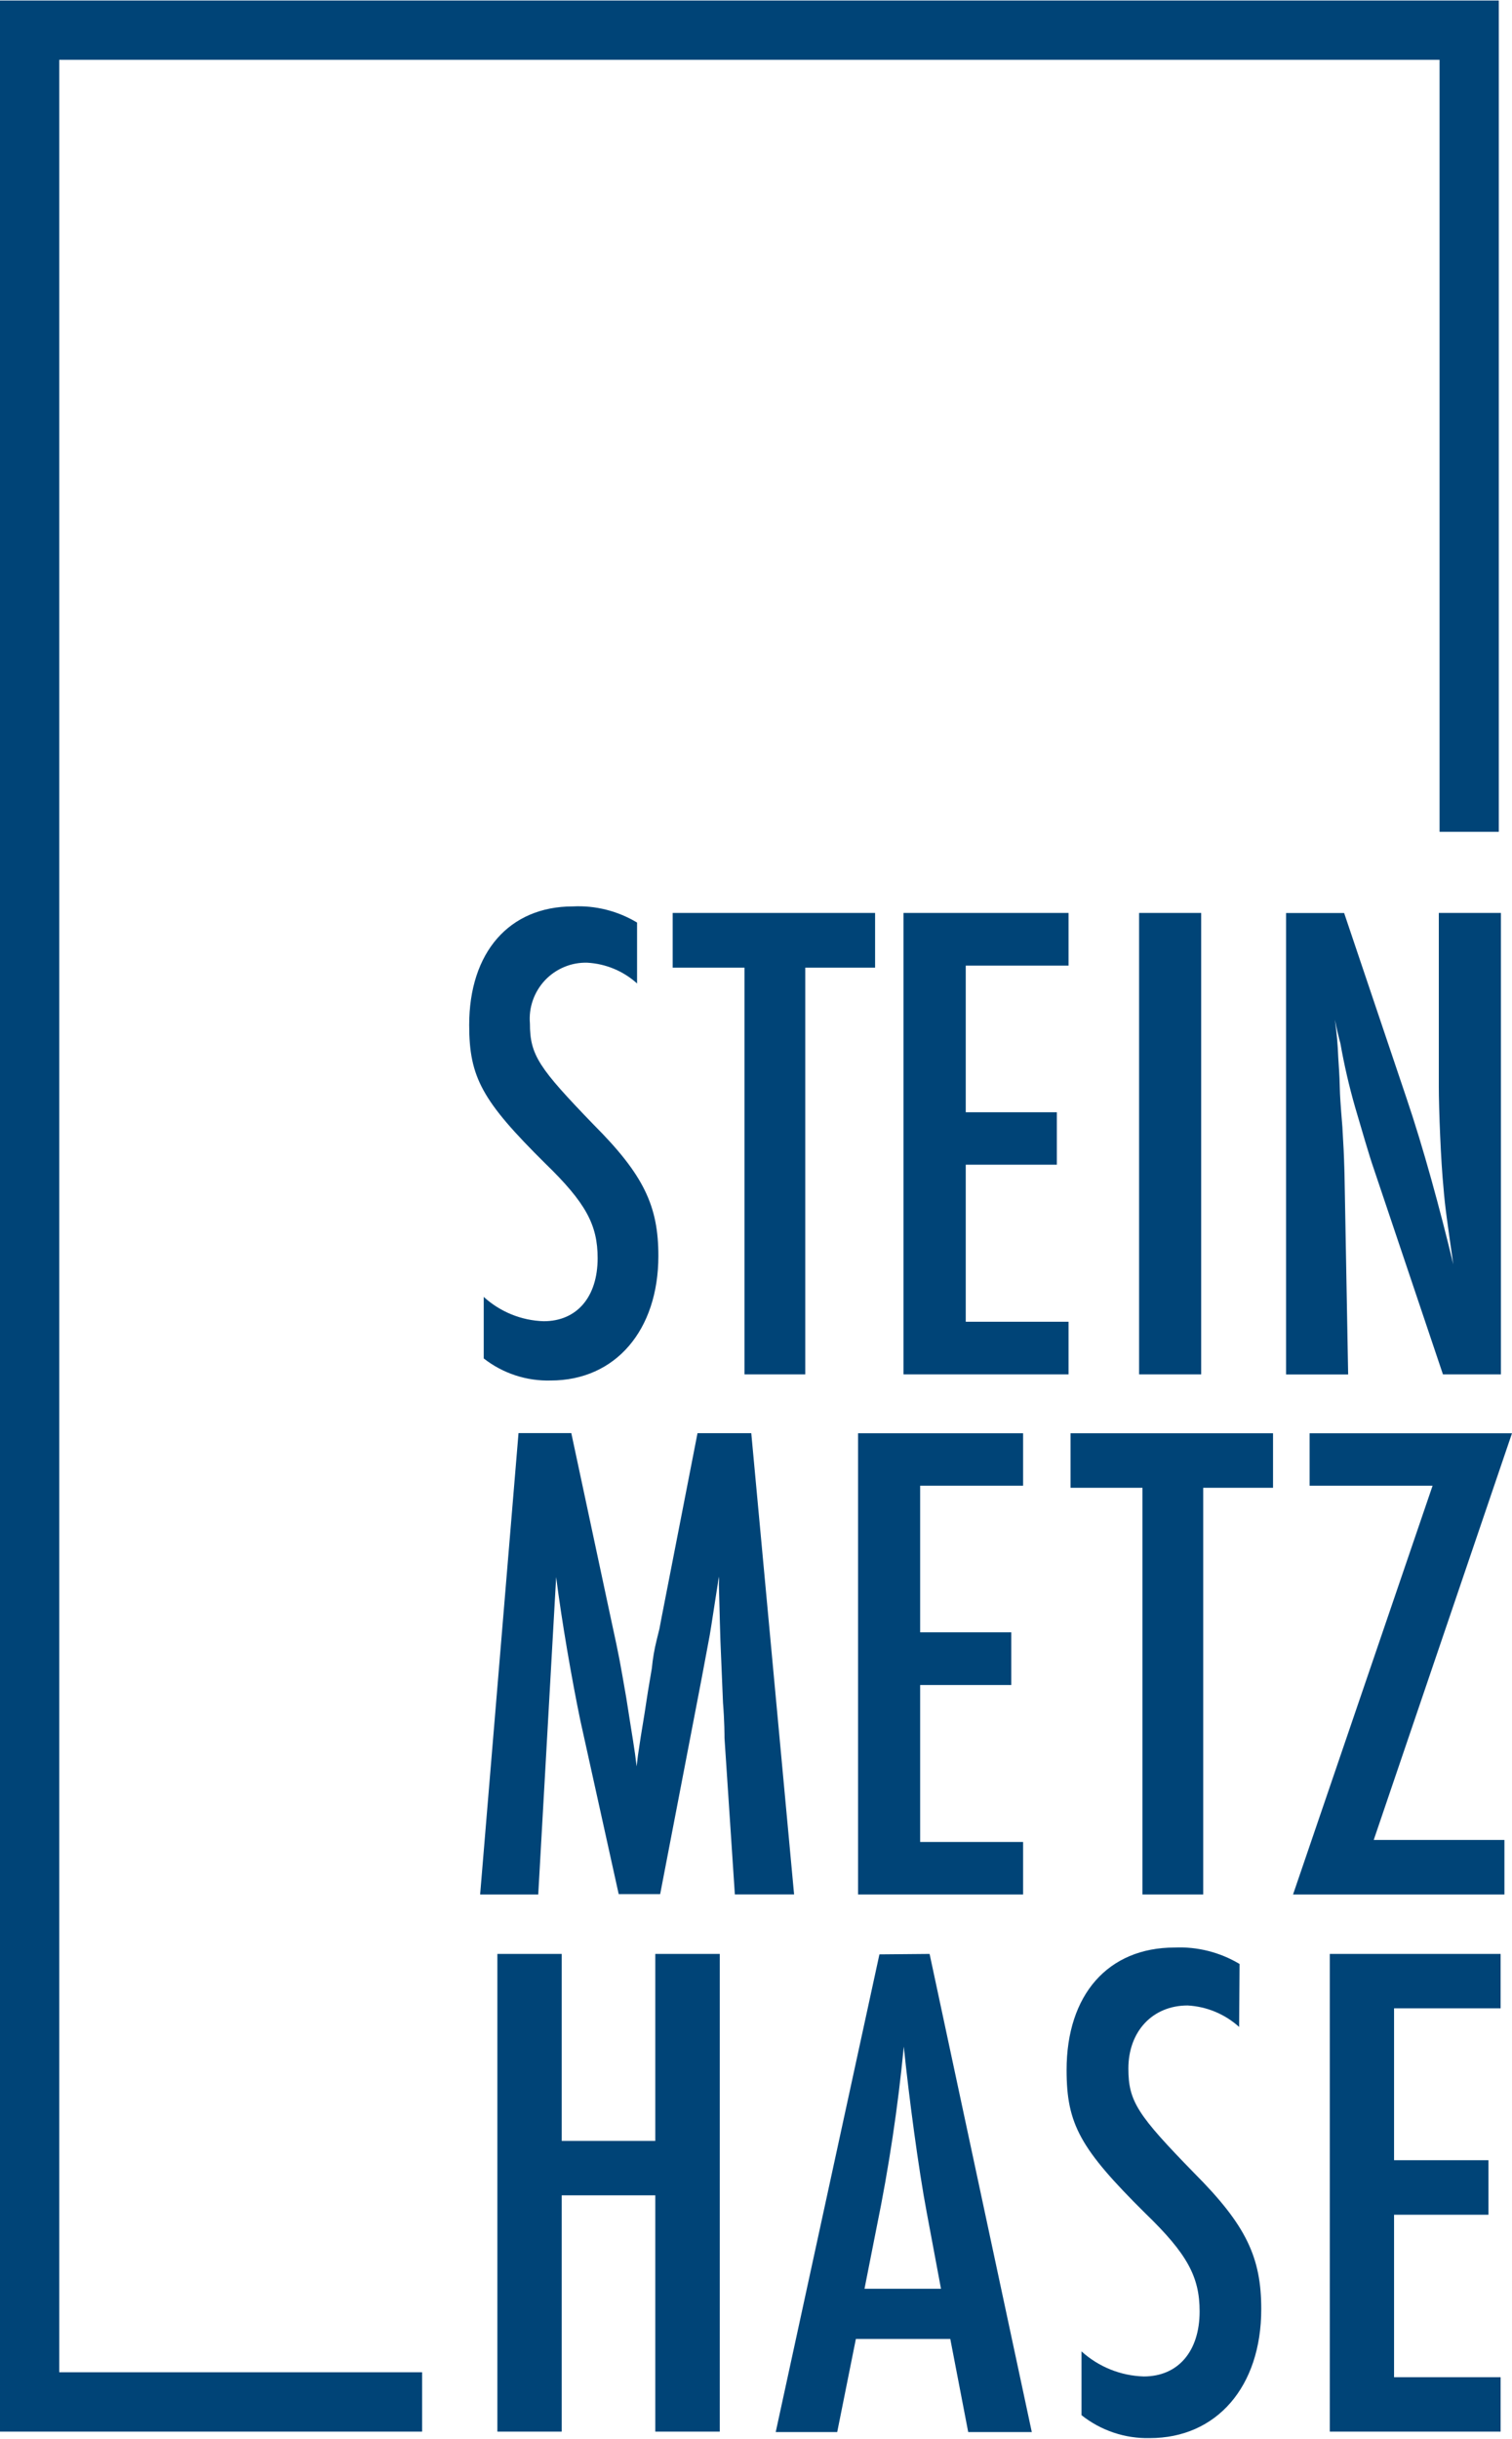
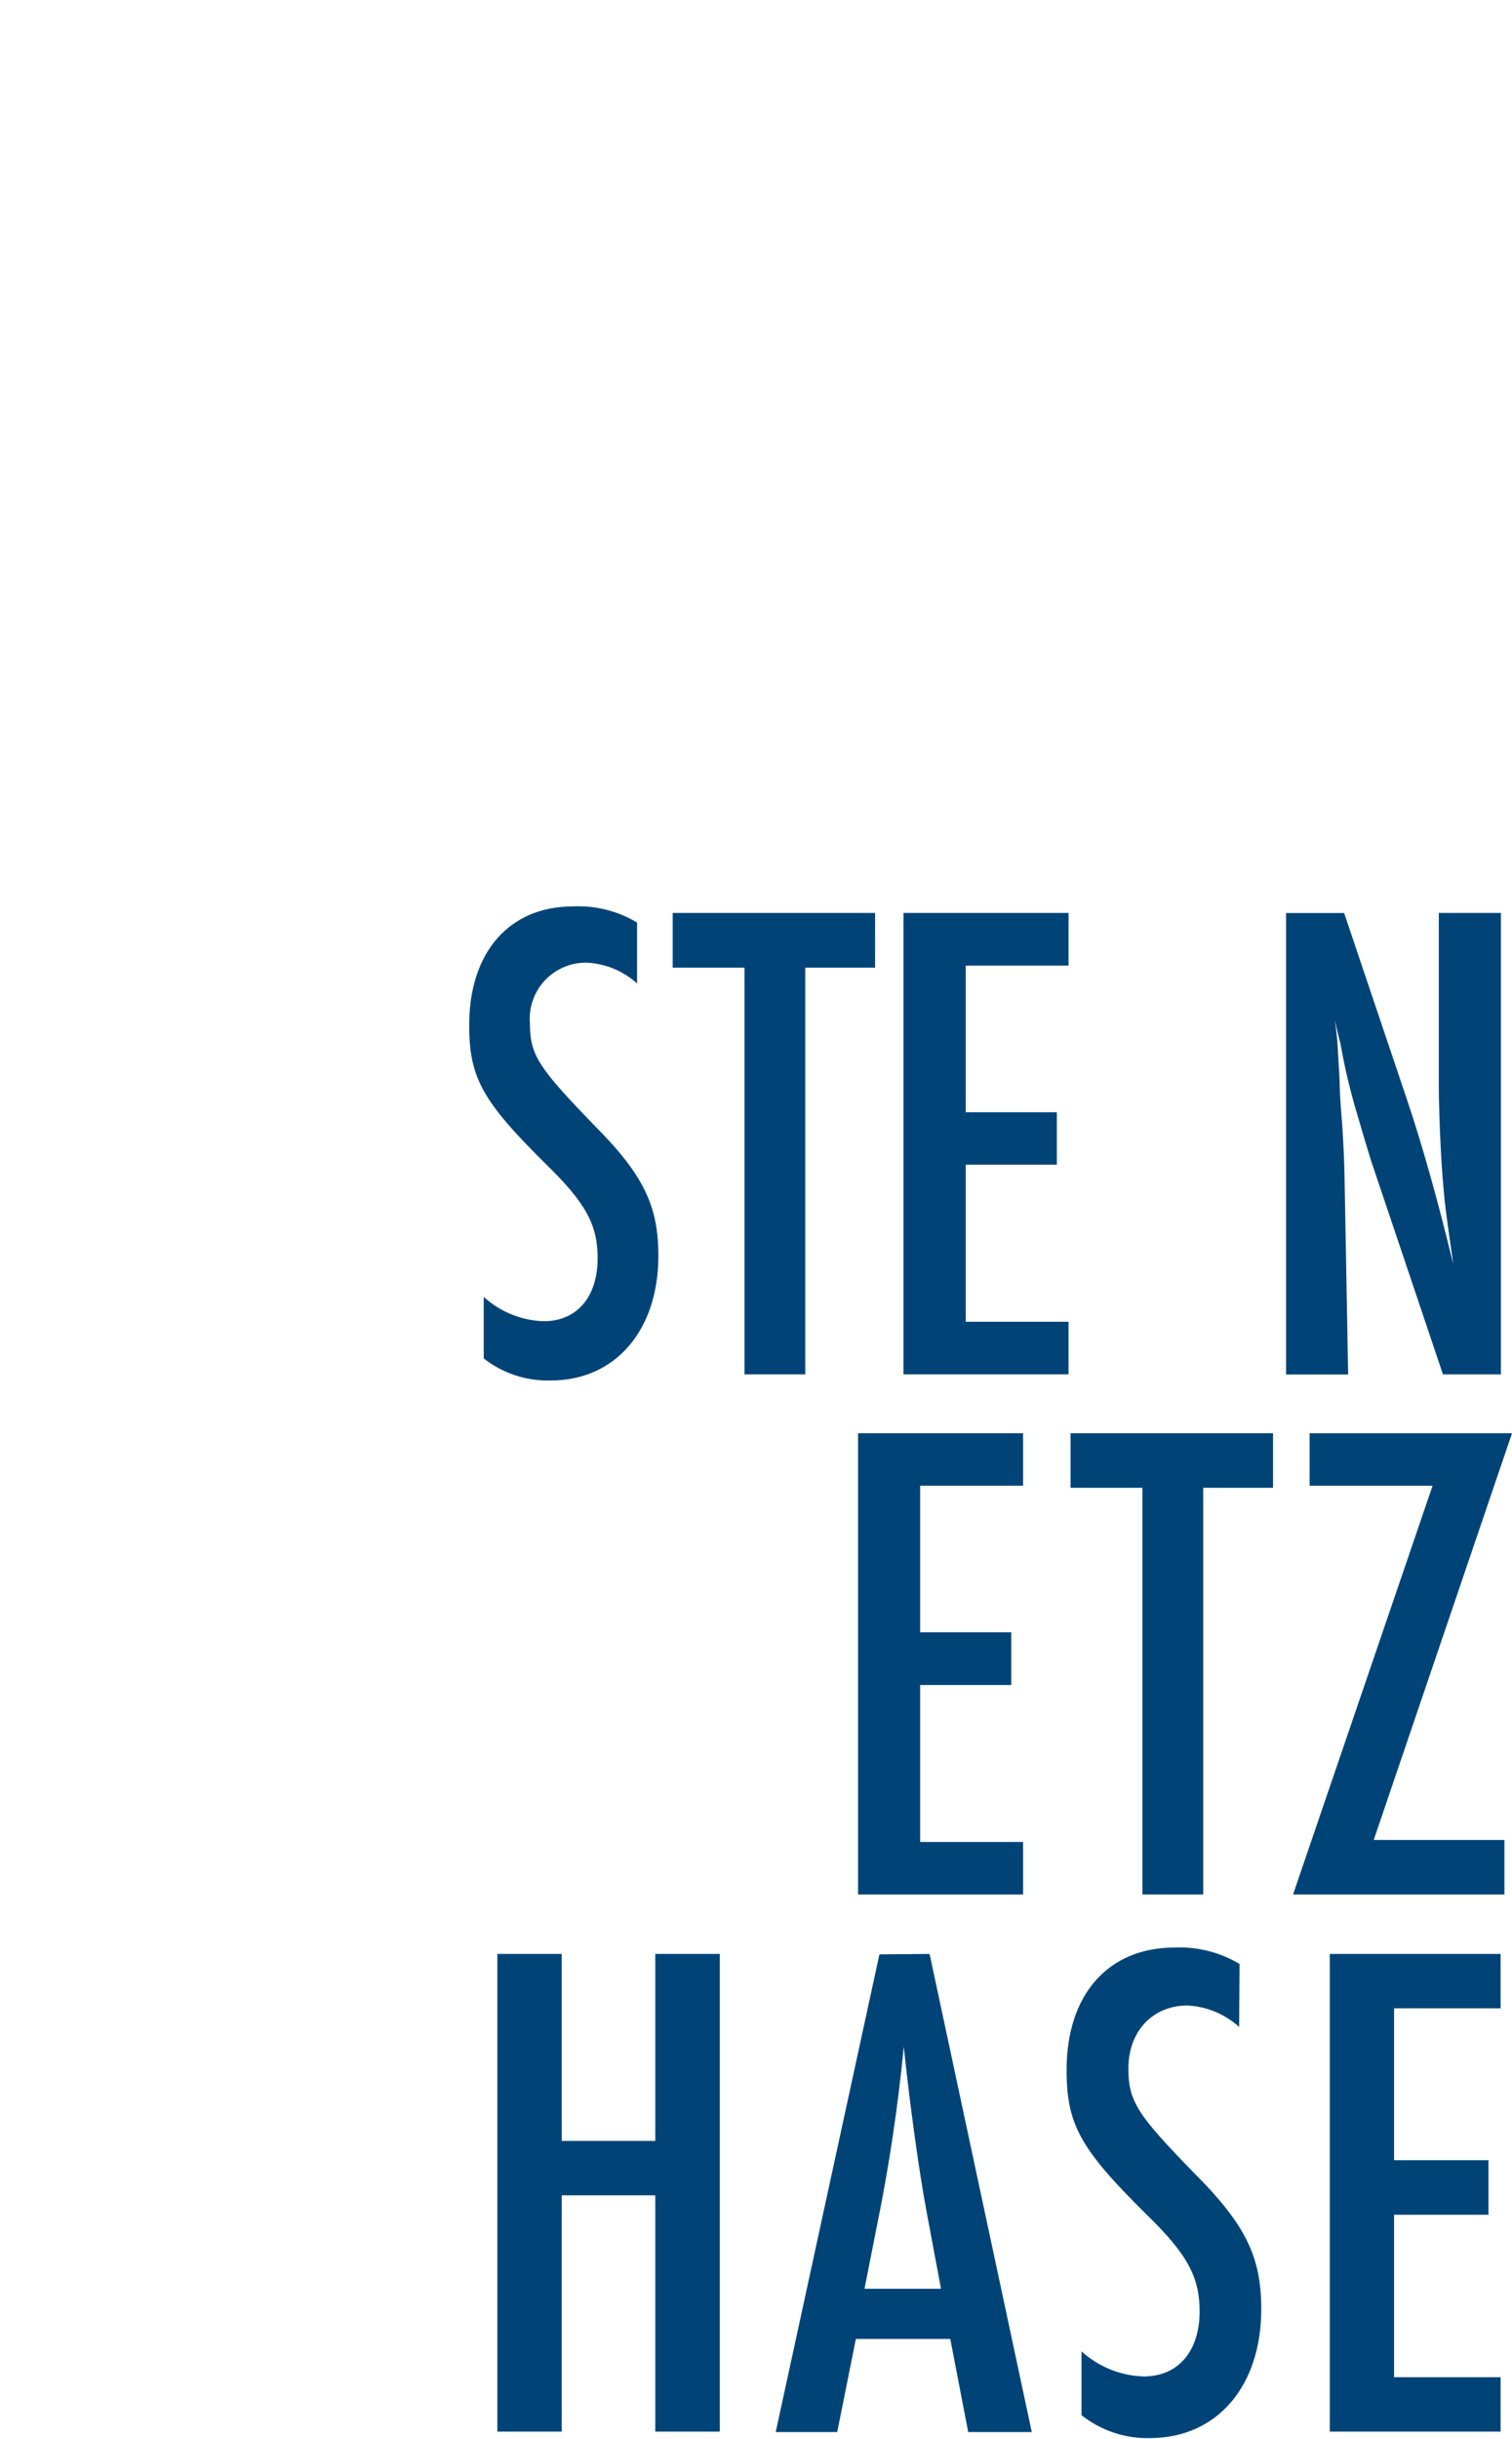
<svg xmlns="http://www.w3.org/2000/svg" id="Ebene_1" width="7.11cm" height="11.46cm" viewBox="0 0 201.64 324.87">
  <defs>
    <style>.cls-1{fill:#047;}</style>
  </defs>
-   <polygon class="cls-1" points="195.93 0 3.95 0 0 0 0 3.95 0 320.04 0 323.99 3.95 323.99 56.29 323.99 56.29 316.08 7.9 316.08 7.9 7.9 191.98 7.9 191.98 110.79 199.88 110.79 199.88 3.95 199.88 0 195.93 0" />
  <path class="cls-1" d="M84.96,131c-1.83-1.66-4.17-2.63-6.64-2.77-1.05-.03-2.1,.16-3.07,.57-.97,.4-1.85,1.01-2.57,1.77-.72,.77-1.27,1.67-1.62,2.67s-.48,2.05-.39,3.1c0,4.23,1.21,5.93,8.48,13.46,6.72,6.72,8.65,10.87,8.65,17.51,0,9.88-5.71,16.6-14.36,16.6-3.23,.09-6.39-.95-8.93-2.94v-8.2c2.2,2,5.03,3.15,8,3.24,4.43,0,7.19-3.24,7.19-8.4,0-4.43-1.56-7.37-6.99-12.63-8.38-8.3-10.14-11.44-10.14-18.44,0-9.68,5.33-15.81,13.83-15.81,3-.15,5.98,.6,8.56,2.15v8.12Z" />
  <polygon class="cls-1" points="116.7 121.6 116.7 128.89 107.39 128.89 107.39 183.09 99.29 183.09 99.29 128.89 89.71 128.89 89.71 121.6 116.7 121.6" />
  <polygon class="cls-1" points="142.5 121.6 142.5 128.62 128.79 128.62 128.79 148.16 140.94 148.16 140.94 155.15 128.79 155.15 128.79 176.08 142.5 176.08 142.5 183.09 120.49 183.09 120.49 121.6 142.5 121.6" />
-   <rect class="cls-1" x="151.91" y="121.6" width="8.28" height="61.49" />
-   <path class="cls-1" d="M179.25,121.6l8.3,24.62c2.29,6.74,4.51,14.94,6.26,22.21-.75-5.34-1.11-7.65-1.3-10.14-.36-3.6-.63-10.51-.63-13.63v-23.06h8.28v61.49h-7.73l-9.31-27.66c-.45-1.28-1.56-5.06-2.39-7.9-.81-2.82-1.47-5.68-1.98-8.58-.18-.63-.45-1.74-.73-3.12,.24,1.68,.39,3.37,.45,5.06,.38,5.53,0,2.59,.55,9.23,.18,3.32,.18,2.85,.28,6.17l.49,26.81h-8.28v-61.49h7.73Z" />
-   <path class="cls-1" d="M76.19,190.93l5.35,25.05c1.11,5.08,1.11,5.26,1.98,10.23,.83,5.36,1.11,6.74,1.38,9.13,.2-1.66,.1-1.01,.55-3.95,1.03-6.18,.47-3.24,1.48-9.13,.12-1.28,.34-2.55,.65-3.79l.36-1.46,.28-1.48,4.8-24.6h7.17l5.71,61.47h-7.9l-1.38-20.83c0-.28,0-2.21-.2-4.7-.45-10.97-.28-5.71-.55-15.81,.03-.34,.03-.67,0-1.01-.65,4.15-.93,6.09-1.21,7.75-1.38,7.37-.91,4.88-1.46,7.75l-5.16,26.81h-5.53l-5.12-23.16c-1.11-5.35-2.49-13.28-3.22-19.09l-2.39,42.3h-7.75l5.12-61.49h7.03Z" />
+   <path class="cls-1" d="M179.25,121.6l8.3,24.62c2.29,6.74,4.51,14.94,6.26,22.21-.75-5.34-1.11-7.65-1.3-10.14-.36-3.6-.63-10.51-.63-13.63v-23.06h8.28v61.49h-7.73l-9.31-27.66c-.45-1.28-1.56-5.06-2.39-7.9-.81-2.82-1.47-5.68-1.98-8.58-.18-.63-.45-1.74-.73-3.12,.24,1.68,.39,3.37,.45,5.06,.38,5.53,0,2.59,.55,9.23,.18,3.32,.18,2.85,.28,6.17l.49,26.81h-8.28v-61.49h7.73" />
  <polygon class="cls-1" points="136.44 190.94 136.44 197.93 122.71 197.93 122.71 217.47 134.86 217.47 134.86 224.49 122.71 224.49 122.71 245.41 136.44 245.41 136.44 252.41 114.43 252.41 114.43 190.94 136.44 190.94" />
  <polygon class="cls-1" points="169.77 190.94 169.77 198.21 160.46 198.21 160.46 252.41 152.36 252.41 152.36 198.21 142.77 198.21 142.77 190.94 169.77 190.94" />
  <polygon class="cls-1" points="174.65 190.94 174.65 197.93 191.05 197.93 172.44 252.41 200.63 252.41 200.63 245.14 183.2 245.14 201.64 190.94 174.65 190.94" />
  <polygon class="cls-1" points="87.39 260.33 87.39 285.25 74.91 285.25 74.91 260.33 66.33 260.33 66.33 323.99 74.91 323.99 74.91 292.5 87.39 292.5 87.39 323.99 95.99 323.99 95.99 260.33 87.39 260.33" />
  <path class="cls-1" d="M123.97,260.33l13.63,63.72h-8.48l-2.39-12.41h-12.59l-2.49,12.41h-8.2l13.83-63.66,6.68-.06Zm-.38,34.46c-1.09-5.73-2.39-15.55-3.06-22.11-.78,8.08-1.99,16.11-3.62,24.07l-1.62,8.2h10.2l-1.9-10.16Z" />
  <path class="cls-1" d="M165.26,270.07c-1.9-1.72-4.32-2.73-6.88-2.87-4.66,0-7.9,3.44-7.9,8.4,0,4.39,1.23,6.2,8.77,13.93,6.96,6.97,8.95,11.26,8.95,18.14,0,10.31-5.93,17.19-14.88,17.19-3.29,.07-6.51-1.01-9.09-3.06v-8.5c2.28,2.06,5.22,3.25,8.3,3.34,4.58,0,7.45-3.34,7.45-8.67,0-4.58-1.62-7.65-7.25-13.08-8.67-8.59-10.49-11.86-10.49-19.09,0-10.04,5.53-16.32,14.4-16.32,3.04-.14,6.06,.63,8.67,2.19l-.06,8.4Z" />
  <polygon class="cls-1" points="177.34 260.33 177.34 323.99 200.12 323.99 200.12 316.74 185.91 316.74 185.91 295.09 198.5 295.09 198.5 287.82 185.91 287.82 185.91 267.58 200.12 267.58 200.12 260.33 177.34 260.33" />
</svg>